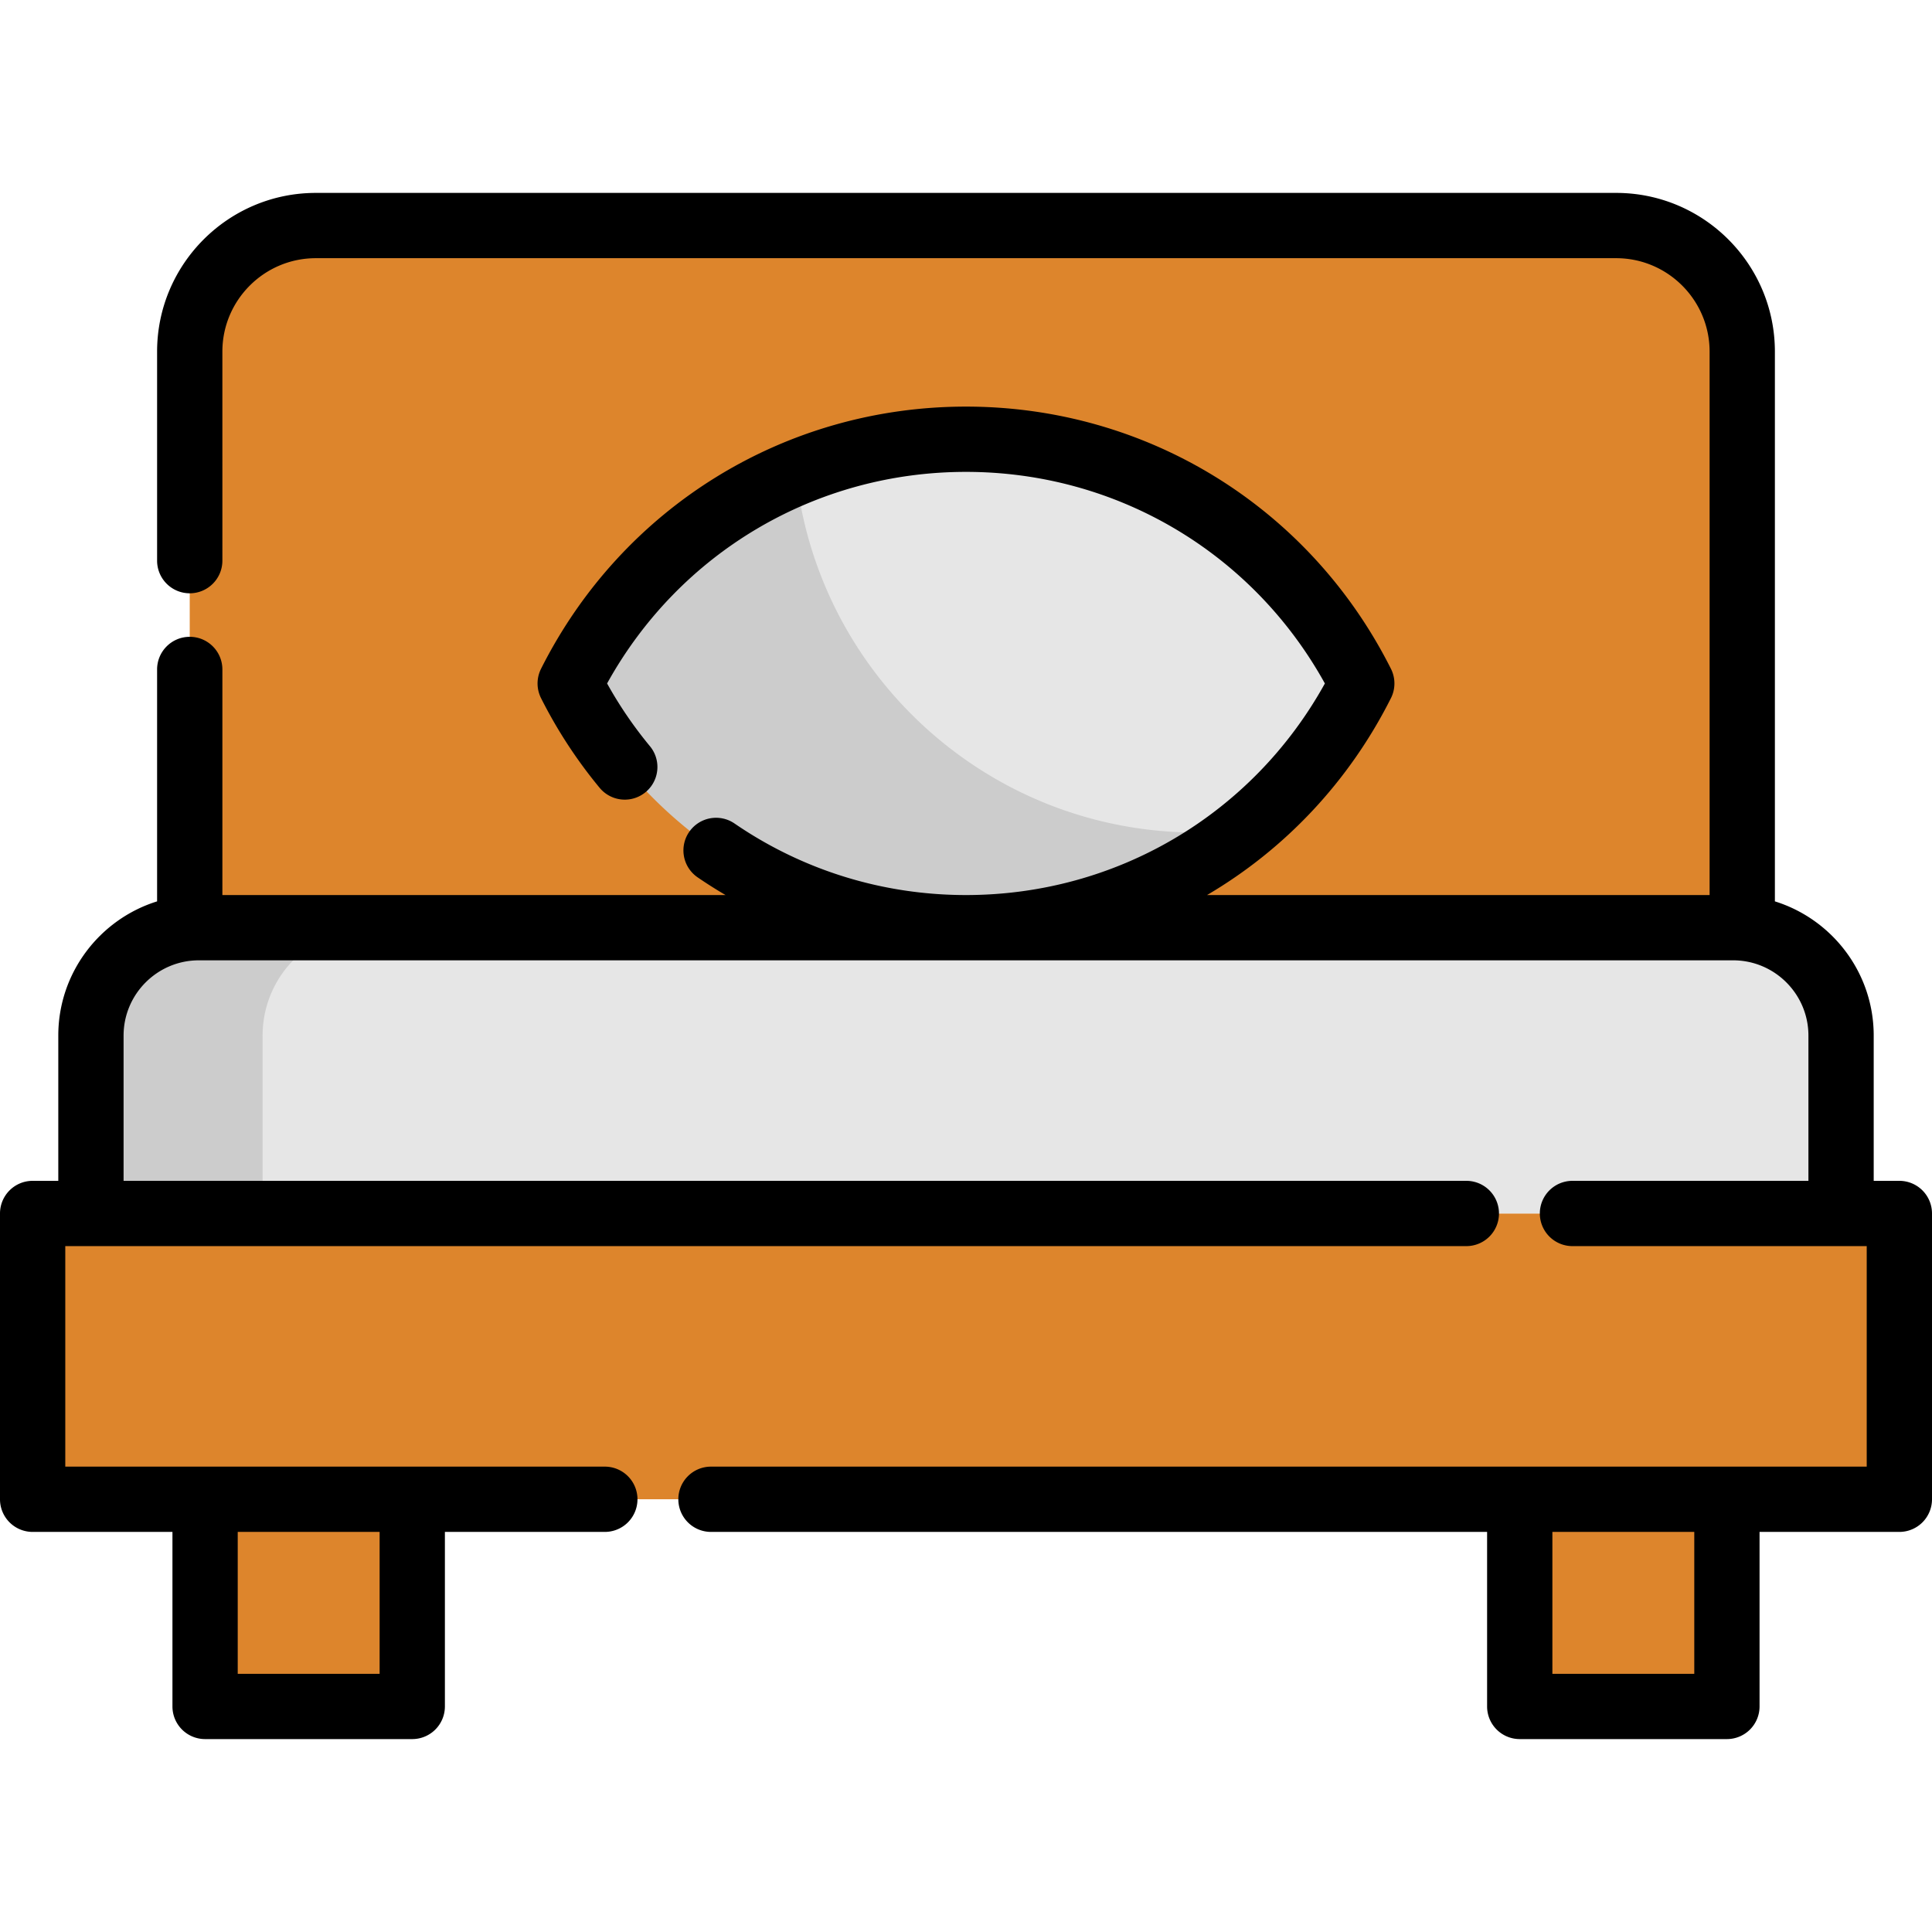
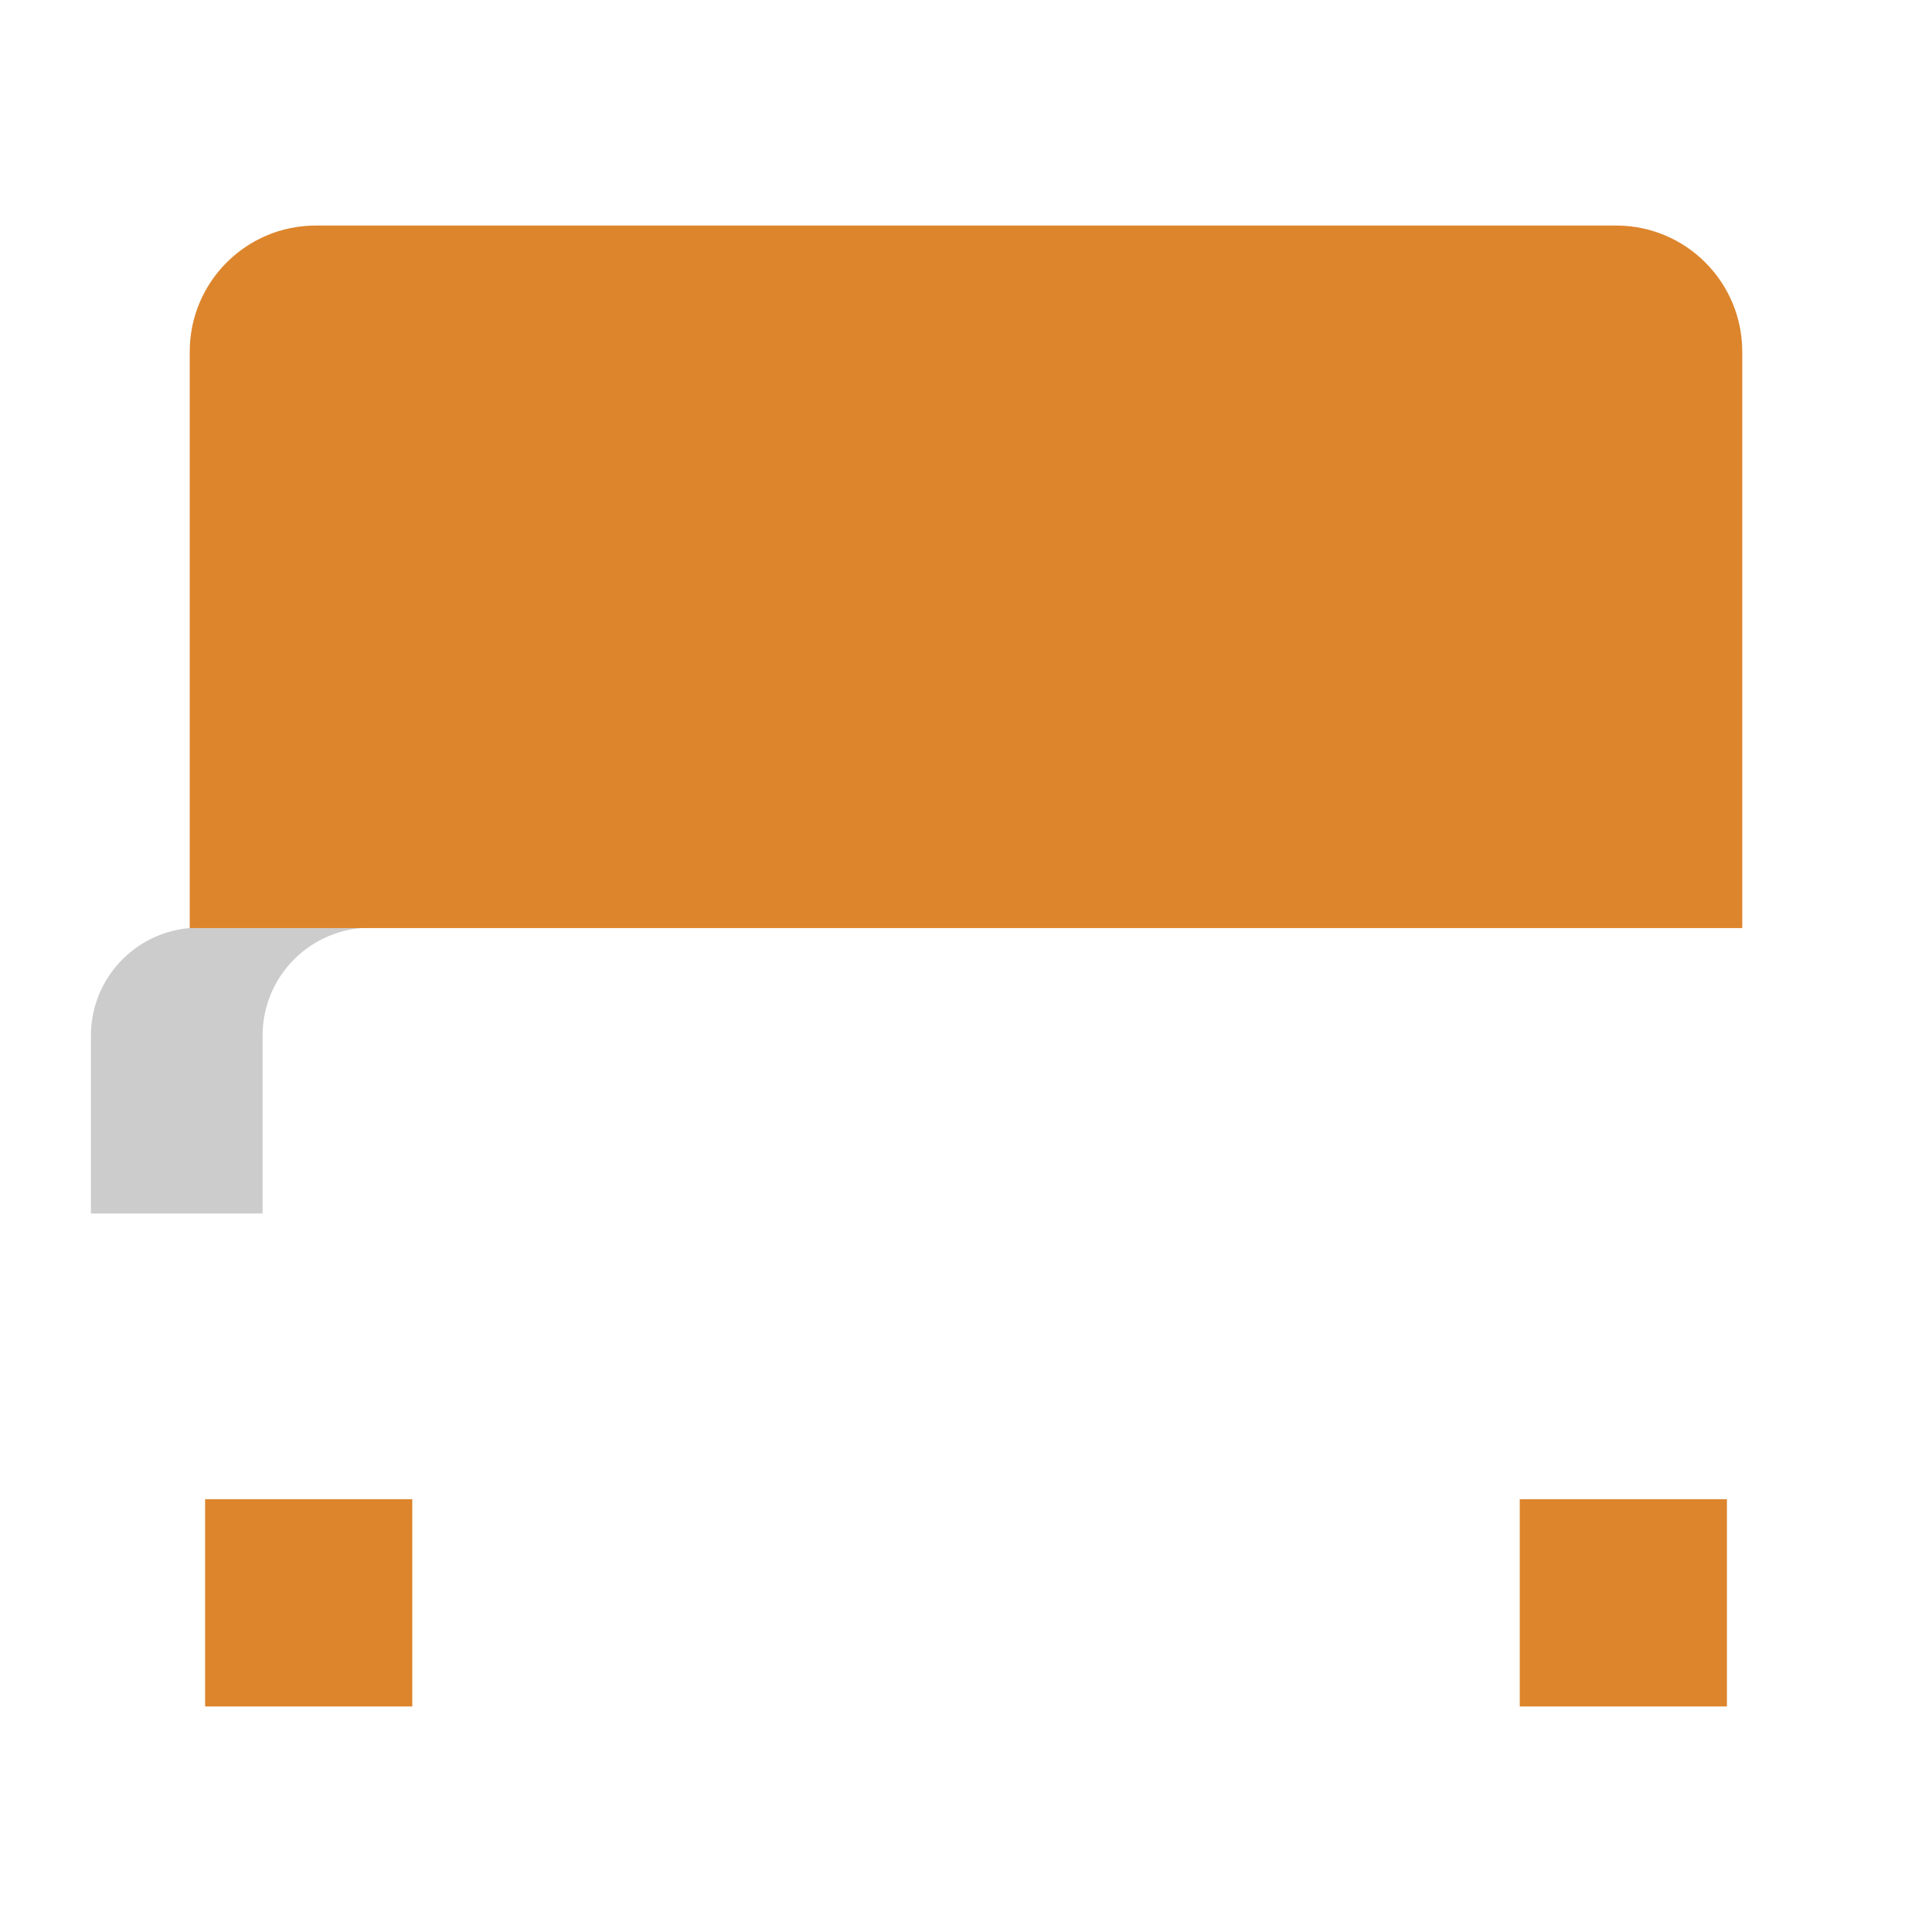
<svg xmlns="http://www.w3.org/2000/svg" version="1.1" width="512" height="512" x="0" y="0" viewBox="0 0 511.999 511.999" style="enable-background:new 0 0 512 512" xml:space="preserve">
  <g>
-     <path d="M8.65 321.578h494.703v75.738H8.65z" style="" fill="#DD852C" data-original="#dd852c" />
-     <path d="M463.574 245.846H48.425c-13.435 0-24.327 10.892-24.327 24.327v51.411h463.801v-51.411c0-13.437-10.891-24.327-24.325-24.327z" style="" fill="#E6E6E6" data-original="#e6e6e6" />
    <path d="M98.18 245.846H52.695c-15.792 0-28.595 12.803-28.595 28.595v47.143h45.486v-47.143c-.001-15.792 12.801-28.595 28.594-28.595z" style="" fill="#CCCCCC" data-original="#cccccc" />
    <path d="M402.749 397.316h54.904v54.904h-54.904zM54.356 397.316h54.904v54.904H54.356zM461.712 245.952V93.186c0-18.454-14.96-33.414-33.414-33.414H83.696c-18.454 0-33.414 14.96-33.414 33.414v152.766" style="" fill="#DD852C" data-original="#dd852c" />
-     <path d="M360.884 181.125a117.546 117.546 0 0 1-31.345 38.777c-20.111 16.231-45.691 25.94-73.548 25.94-45.879 0-85.583-26.349-104.878-64.718 12.57-25.013 33.828-44.904 59.799-55.747 13.873-5.782 29.098-8.972 45.077-8.972 45.897.003 85.601 26.352 104.895 64.72z" style="" fill="#CCCCCC" data-original="#cccccc" />
-     <path d="M360.884 181.125a117.546 117.546 0 0 1-31.345 38.777 104.5 104.5 0 0 1-12.412.723c-55.086 0-100.431-41.684-106.213-95.246 13.873-5.782 29.098-8.972 45.077-8.972 45.895.001 85.599 26.35 104.893 64.718z" style="" fill="#E6E6E6" data-original="#e6e6e6" />
-     <path d="M503.35 312.934h-6.8v-38.493c0-16.688-11.033-30.848-26.187-35.569V93.186c0-23.194-18.869-42.064-42.064-42.064H83.696c-23.193 0-42.064 18.869-42.064 42.064v55.391c0 4.777 3.872 8.65 8.65 8.65s8.65-3.873 8.65-8.65V93.186c0-13.655 11.109-24.764 24.764-24.764h344.602c13.655 0 24.764 11.109 24.764 24.764v144.01H319.88c20.497-12.046 37.535-29.917 48.733-52.185a8.652 8.652 0 0 0 0-7.772c-21.553-42.859-64.706-69.485-112.617-69.485s-91.063 26.625-112.617 69.485a8.652 8.652 0 0 0 0 7.772 126.496 126.496 0 0 0 15.566 23.811 8.65 8.65 0 0 0 13.324-11.034 109.376 109.376 0 0 1-11.382-16.667c19.197-34.699 55.244-56.068 95.109-56.068 39.863 0 75.912 21.373 95.11 56.072-19.198 34.699-55.246 56.072-95.11 56.072-22.031 0-43.24-6.557-61.339-18.962a8.65 8.65 0 0 0-12.026 2.244 8.648 8.648 0 0 0 2.244 12.024 127.584 127.584 0 0 0 7.402 4.693H58.933v-59.784c0-4.777-3.872-8.65-8.65-8.65s-8.65 3.873-8.65 8.65v61.461c-15.152 4.722-26.184 18.881-26.184 35.568v38.493h-6.8a8.65 8.65 0 0 0-8.65 8.65v75.738a8.65 8.65 0 0 0 8.65 8.65H45.7v46.254a8.65 8.65 0 0 0 8.65 8.65h54.902a8.65 8.65 0 0 0 8.65-8.65v-46.254h42.385a8.65 8.65 0 0 0 8.65-8.65 8.65 8.65 0 0 0-8.65-8.65H17.3v-58.438h371.295a8.65 8.65 0 0 0 8.65-8.65 8.65 8.65 0 0 0-8.65-8.65H32.75v-38.493c0-10.998 8.947-19.945 19.945-19.945h406.61c10.998 0 19.945 8.947 19.945 19.945v38.493h-62.53a8.65 8.65 0 0 0-8.65 8.65 8.65 8.65 0 0 0 8.65 8.65h77.98v58.438H188.415a8.65 8.65 0 0 0-8.65 8.65 8.65 8.65 0 0 0 8.65 8.65h205.68v46.254a8.65 8.65 0 0 0 8.65 8.65h54.904a8.65 8.65 0 0 0 8.65-8.65v-46.254h37.051a8.65 8.65 0 0 0 8.65-8.65v-75.738a8.65 8.65 0 0 0-8.65-8.65zm-402.746 93.038v37.604H63.001v-37.604h37.603zm348.395 37.604h-37.604v-37.604h37.604v37.604z" fill="#000000" data-original="#000000" />
  </g>
</svg>